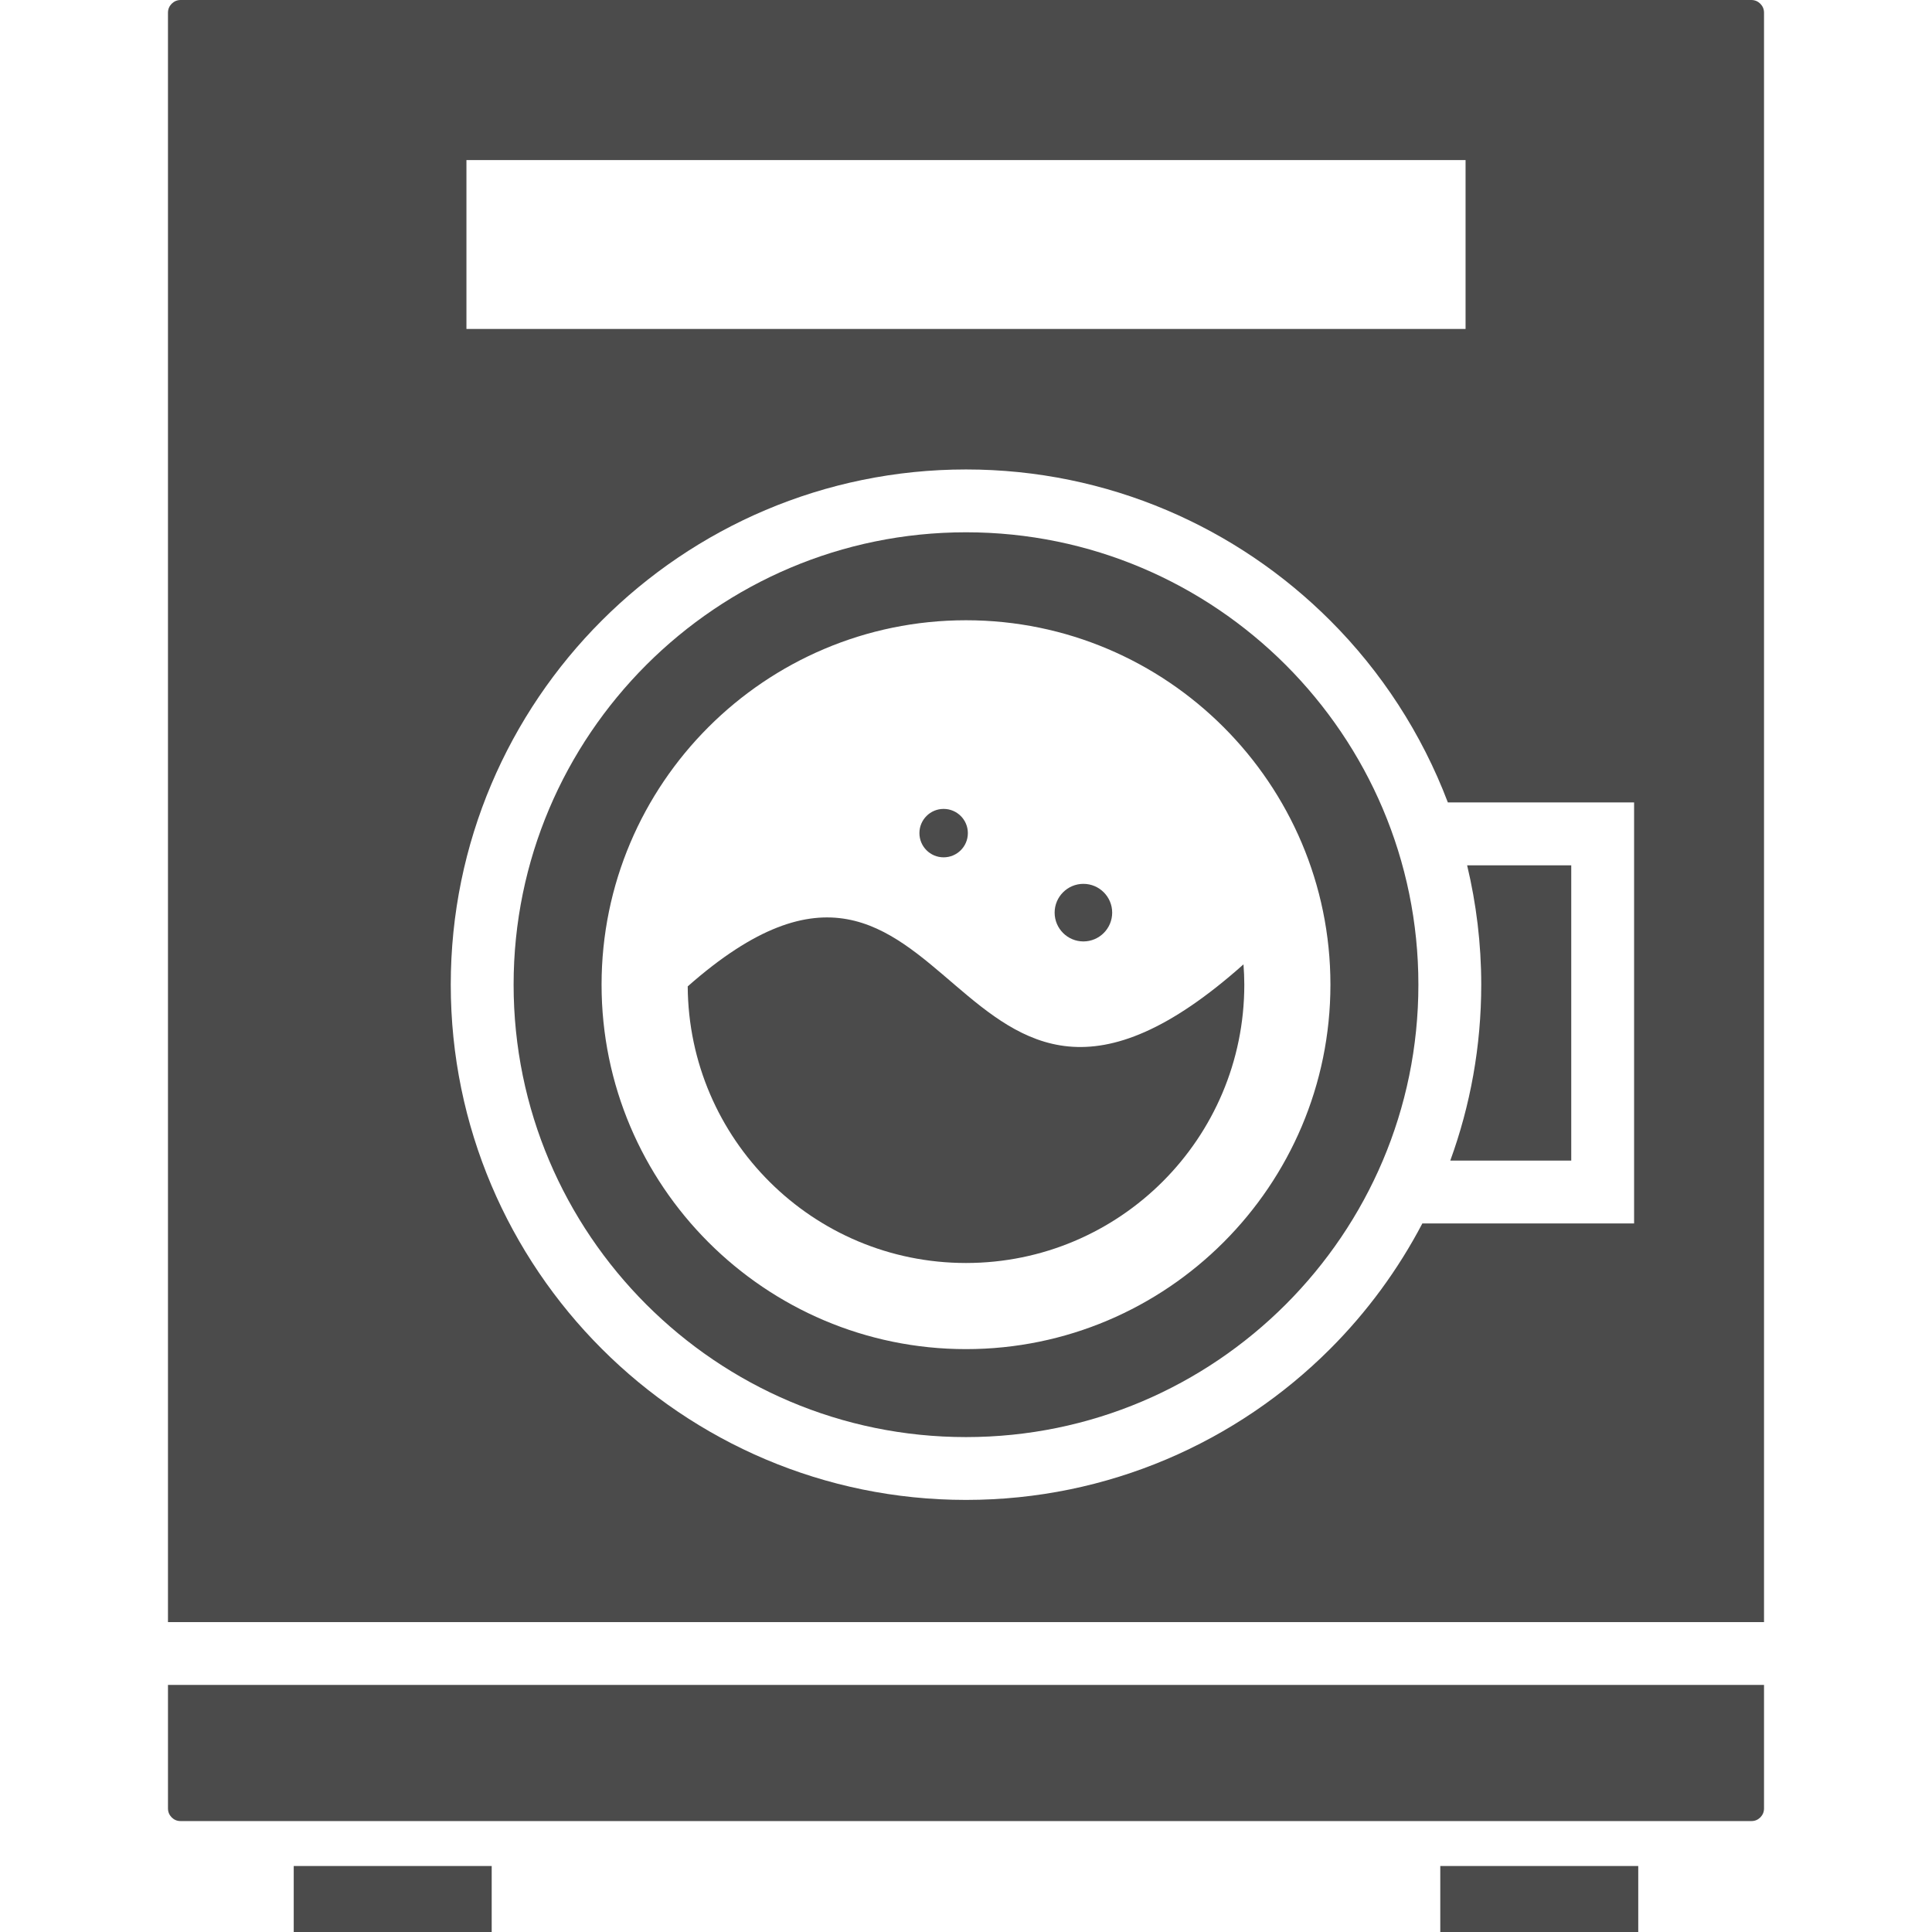
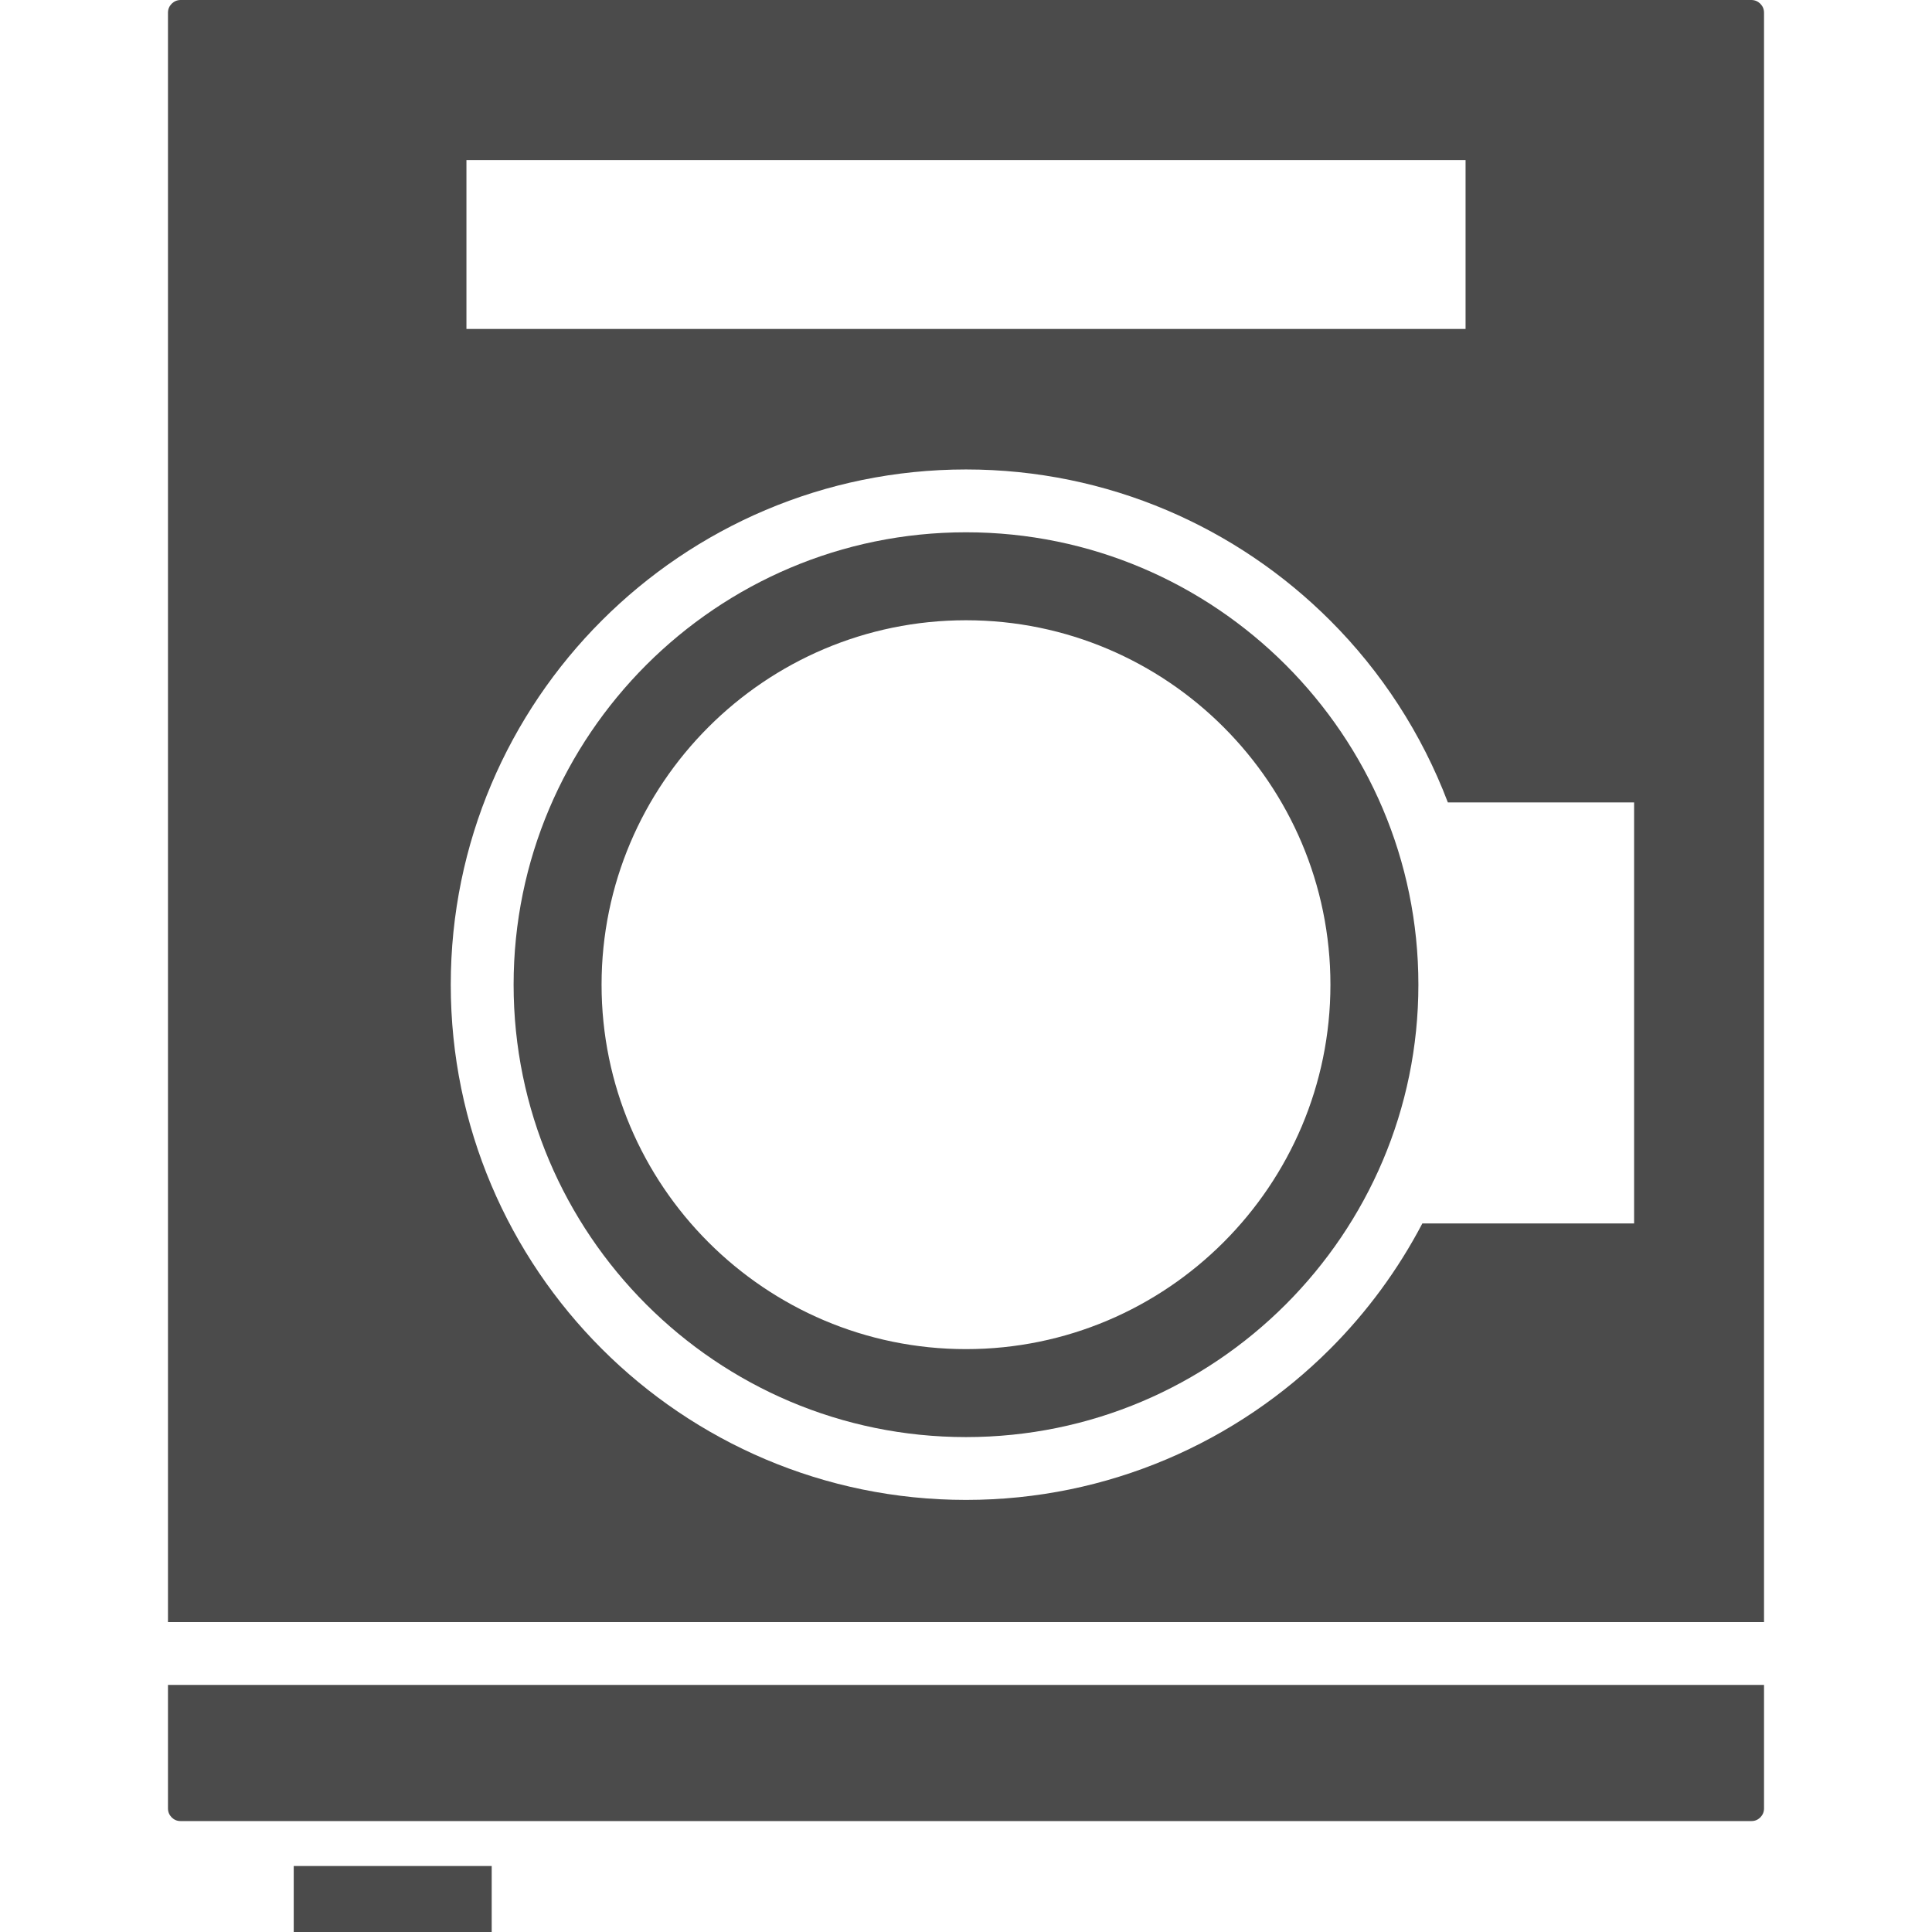
<svg xmlns="http://www.w3.org/2000/svg" version="1.1" id="_x32_" x="0px" y="0px" viewBox="0 0 512 512" style="width: 256px; height: 256px; opacity: 1;" xml:space="preserve">
  <style type="text/css">
	.st0{fill:#4B4B4B;}
</style>
  <g>
    <path class="st0" d="M44.515,479.271c0.013,0.973,0.354,1.708,0.978,2.357c0.645,0.631,1.396,0.973,2.353,0.973h416.309   c0.957,0,1.708-0.342,2.352-0.973c0.624-0.649,0.97-1.384,0.978-2.357v-32.755H44.515V479.271z" style="fill: rgb(75, 75, 75);" />
-     <path class="st0" d="M182.252,261.401c0.252,40.516,33.16,73.306,73.75,73.306c40.73,0,73.751-33.02,73.751-73.759   c0-1.818-0.086-3.612-0.218-5.379C250.285,326.168,254.273,197.846,182.252,261.401z" style="fill: rgb(75, 75, 75);" />
-     <path class="st0" d="M287.109,249.489c4.219,0,7.63-3.424,7.63-7.634c0-4.202-3.411-7.626-7.63-7.626   c-4.201,0-7.62,3.424-7.62,7.626C279.489,246.065,282.908,249.489,287.109,249.489z" style="fill: rgb(75, 75, 75);" />
-     <path class="st0" d="M250.067,227.202c3.552,0,6.426-2.869,6.426-6.421c0-3.535-2.873-6.413-6.426-6.413   c-3.544,0-6.413,2.878-6.413,6.413C243.655,224.333,246.523,227.202,250.067,227.202z" style="fill: rgb(75, 75, 75);" />
-     <path class="st0" d="M416.397,307.57v-78.25h-27.594c2.426,10.152,3.741,20.75,3.741,31.628c0,16.361-2.9,32.064-8.206,46.622   H416.397z" style="fill: rgb(75, 75, 75);" />
    <path class="st0" d="M466.507,0.99c-0.644-0.632-1.395-0.973-2.352-0.99H47.845c-0.957,0.017-1.708,0.358-2.353,0.99   c-0.624,0.641-0.965,1.392-0.978,2.348v426.534h422.97V3.338C467.477,2.382,467.13,1.631,466.507,0.99z M123.611,42.421h264.779   v44.761H123.611V42.421z M433.052,324.221h-56.113c-6.456,12.305-14.7,23.516-24.426,33.242   c-24.694,24.703-58.88,40.039-96.511,40.03c-37.635,0.009-71.82-15.327-96.515-40.03c-24.707-24.694-40.039-58.876-40.03-96.515   c-0.009-37.622,15.323-71.812,40.03-96.506c24.695-24.703,58.88-40.03,96.515-40.03c37.631,0,71.816,15.327,96.511,40.03   c13.556,13.542,24.256,29.962,31.184,48.211h49.355V324.221z" style="fill: rgb(75, 75, 75);" />
    <path class="st0" d="M256.002,141.062c-33.071,0-62.996,13.431-84.736,35.154c-21.727,21.749-35.154,51.669-35.154,84.731   c0,33.071,13.428,63,35.154,84.74c21.74,21.74,51.665,35.155,84.736,35.155c33.067,0,62.991-13.415,84.732-35.155   c21.727-21.74,35.154-51.669,35.154-84.74c0-33.062-13.428-62.982-35.154-84.731C318.993,154.494,289.069,141.062,256.002,141.062z    M256.002,357.532c-53.257,0-96.579-43.335-96.579-96.584c0-53.248,43.322-96.574,96.579-96.574   c53.253,0,96.576,43.326,96.576,96.574C352.577,314.196,309.255,357.532,256.002,357.532z" style="fill: rgb(75, 75, 75);" />
    <rect x="77.842" y="494.512" class="st0" width="52.463" height="17.488" style="fill: rgb(75, 75, 75);" />
-     <rect x="381.69" y="494.512" class="st0" width="52.463" height="17.488" style="fill: rgb(75, 75, 75);" />
  </g>
</svg>